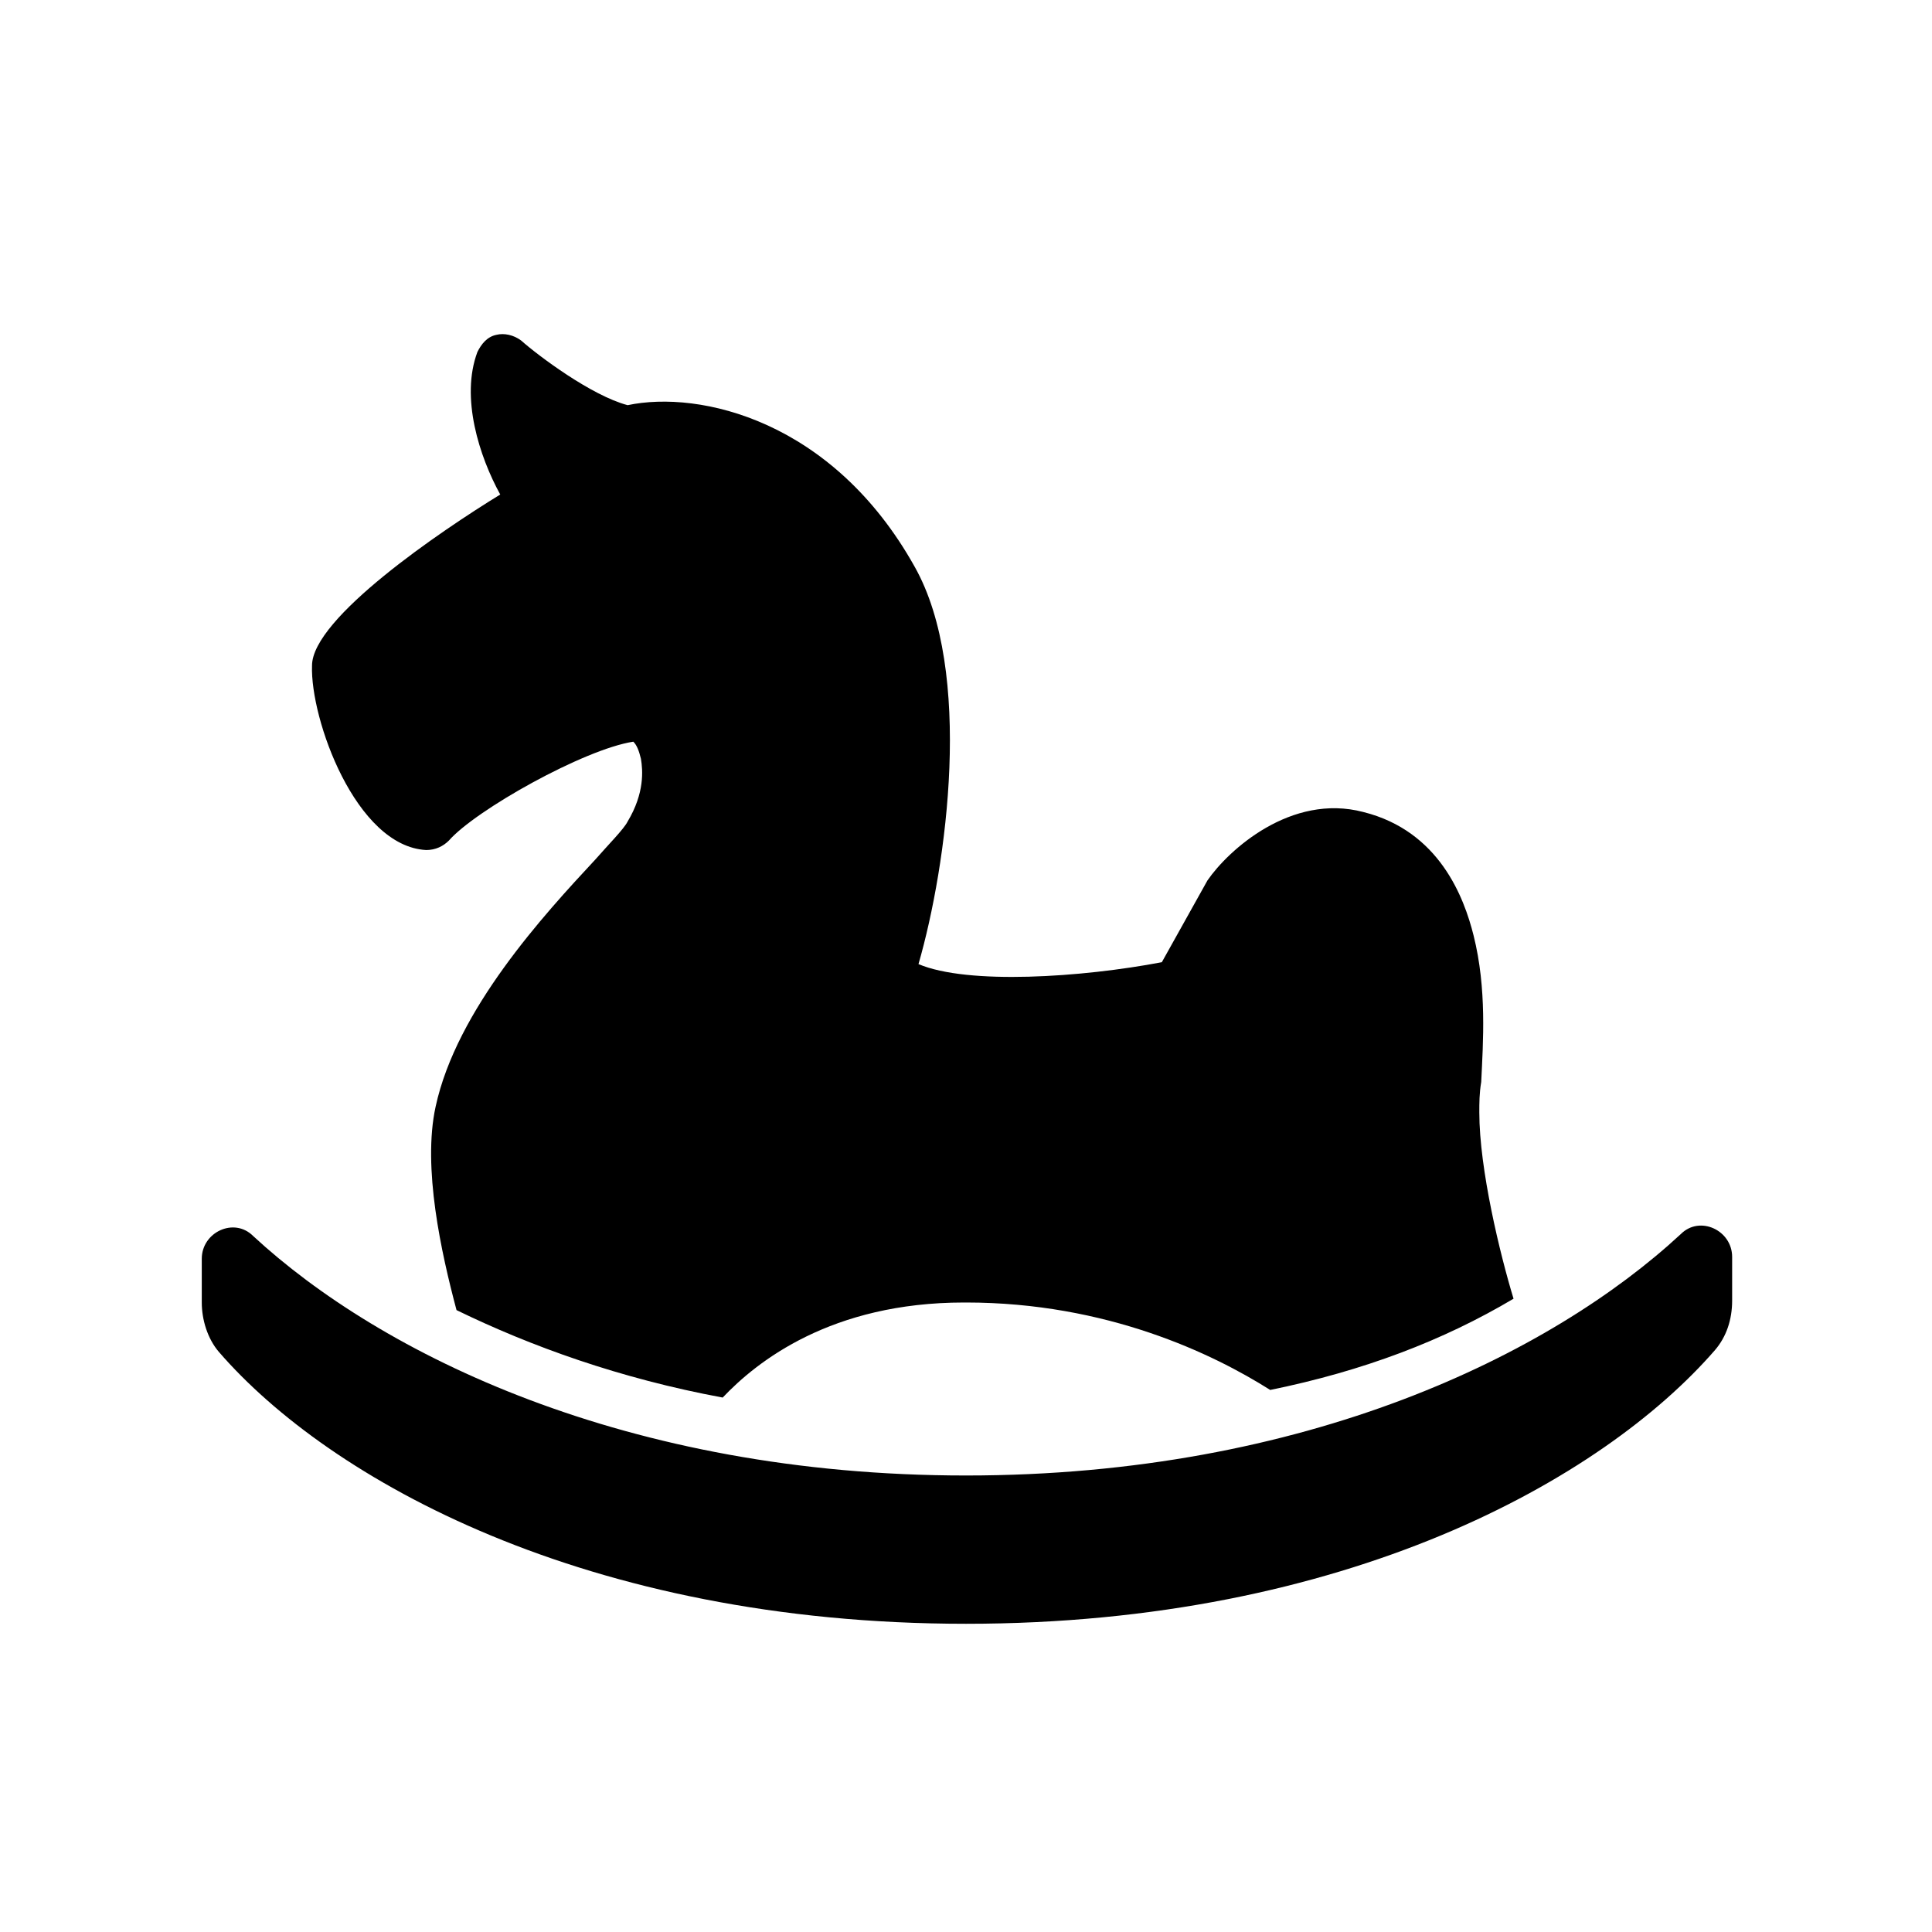
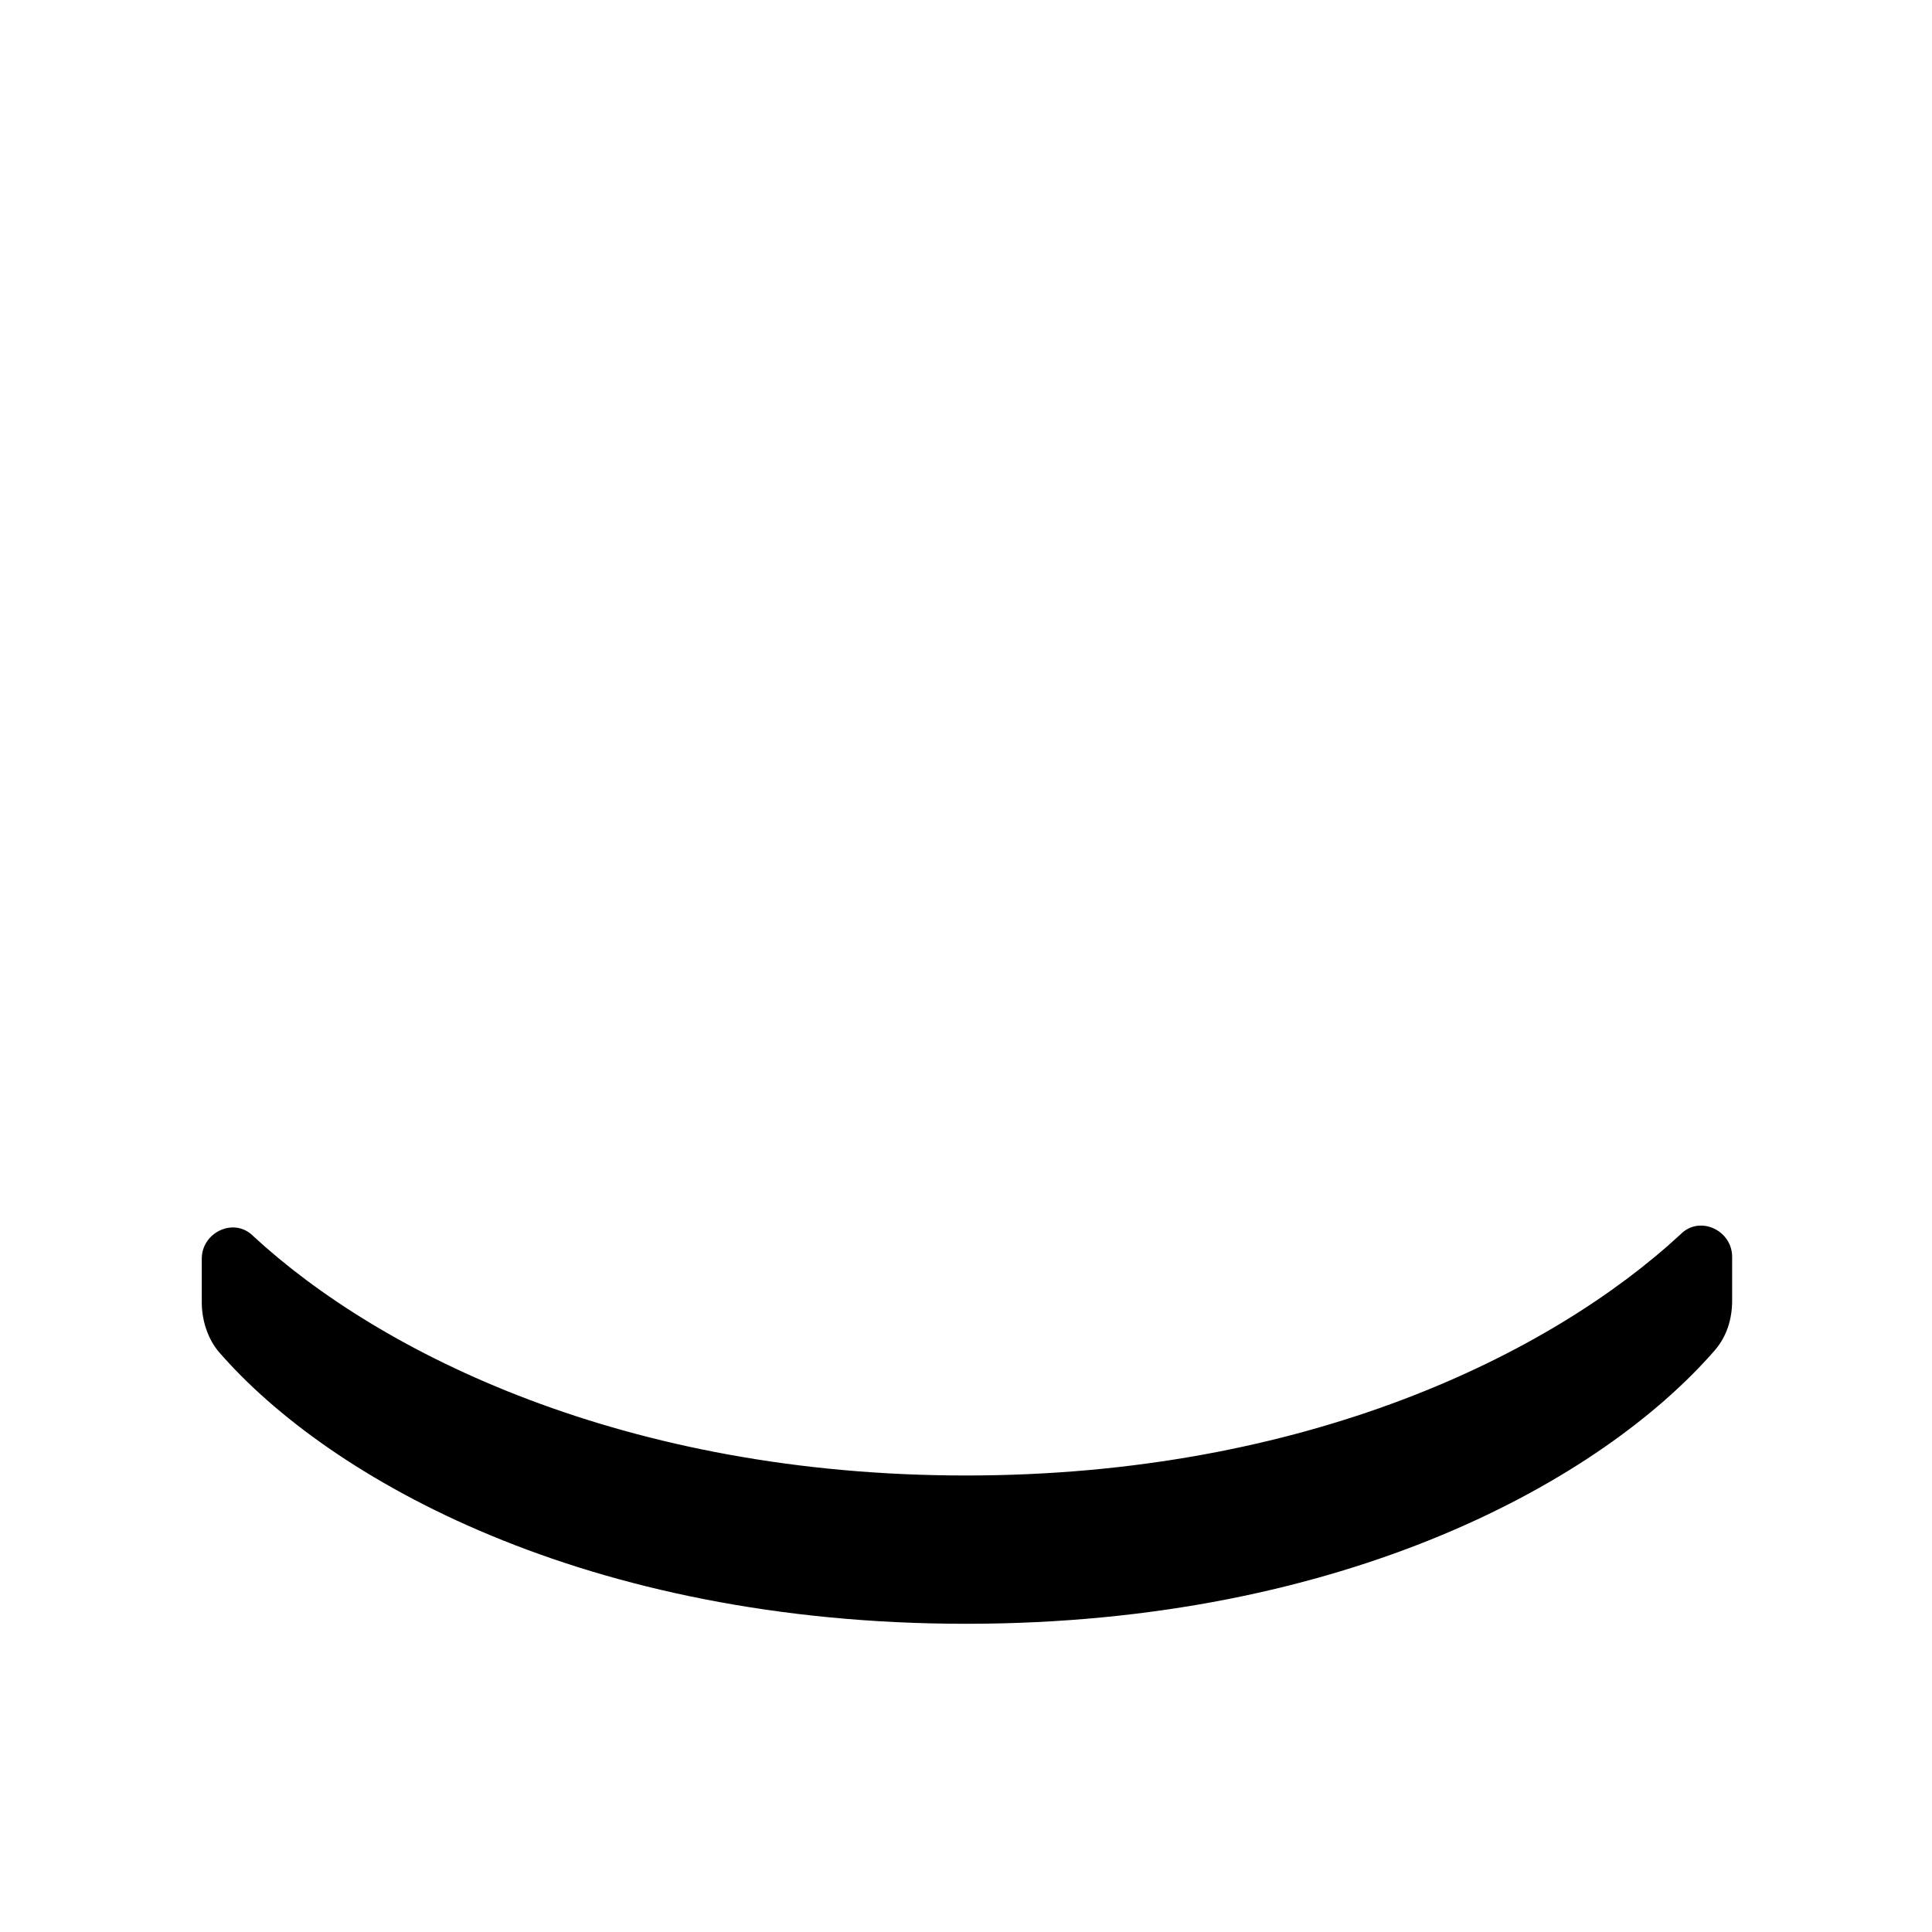
<svg xmlns="http://www.w3.org/2000/svg" fill="#000000" width="800px" height="800px" version="1.1" viewBox="144 144 512 512">
  <g>
    <path d="m400 574.32c100.76 0 168.78-38.289 198.5-72.547 3.023-3.527 4.535-8.062 4.535-13.098v-11.586c0-7.055-8.566-11.082-13.602-6.047-34.262 31.738-99.254 63.98-189.43 63.98-90.184 0-155.17-32.242-188.93-63.48-5.039-5.039-13.602-1.008-13.602 6.047v11.586c0 4.535 1.512 9.574 4.535 13.098 29.219 33.758 97.234 72.047 198 72.047z" />
-     <path d="m256.92 369.27c2.519 0 4.535-1.008 6.047-2.519 7.055-8.062 35.77-24.184 48.871-26.199 1.008 1.008 1.512 2.519 2.016 4.535 0.504 3.023 1.008 9.07-3.527 16.625-1.008 2.016-5.039 6.047-8.566 10.078-13.602 14.609-36.777 39.801-42.32 65.496-3.527 16.121 1.512 38.793 5.543 53.906 19.648 9.574 43.328 18.137 70.535 23.176 9.07-9.574 28.719-25.191 63.984-25.191h0.504c37.281 0 65.496 13.602 80.609 23.176 24.688-5.039 45.848-13.098 64.488-24.184-3.527-11.586-9.07-34.258-9.07-49.375 0-2.519 0-5.039 0.504-8.062 0.504-10.578 1.512-24.688-2.016-38.793-2.519-10.078-9.07-27.711-29.223-32.746-19.145-5.039-35.77 10.078-41.312 18.137l-12.09 21.664c-21.16 4.031-51.387 6.047-64.488 0.504 7.559-26.199 14.609-77.586-1.008-105.3-21.664-38.793-56.93-46.855-76.074-42.824-9.574-2.519-23.68-13.098-28.215-17.129-2.016-1.512-4.535-2.016-6.551-1.512-2.519 0.504-4.031 2.519-5.039 4.535-4.535 12.09 0.504 27.711 6.047 37.785-15.617 9.574-49.879 32.746-49.879 45.344-0.504 14.109 11.59 47.863 30.23 48.871z" />
  </g>
</svg>